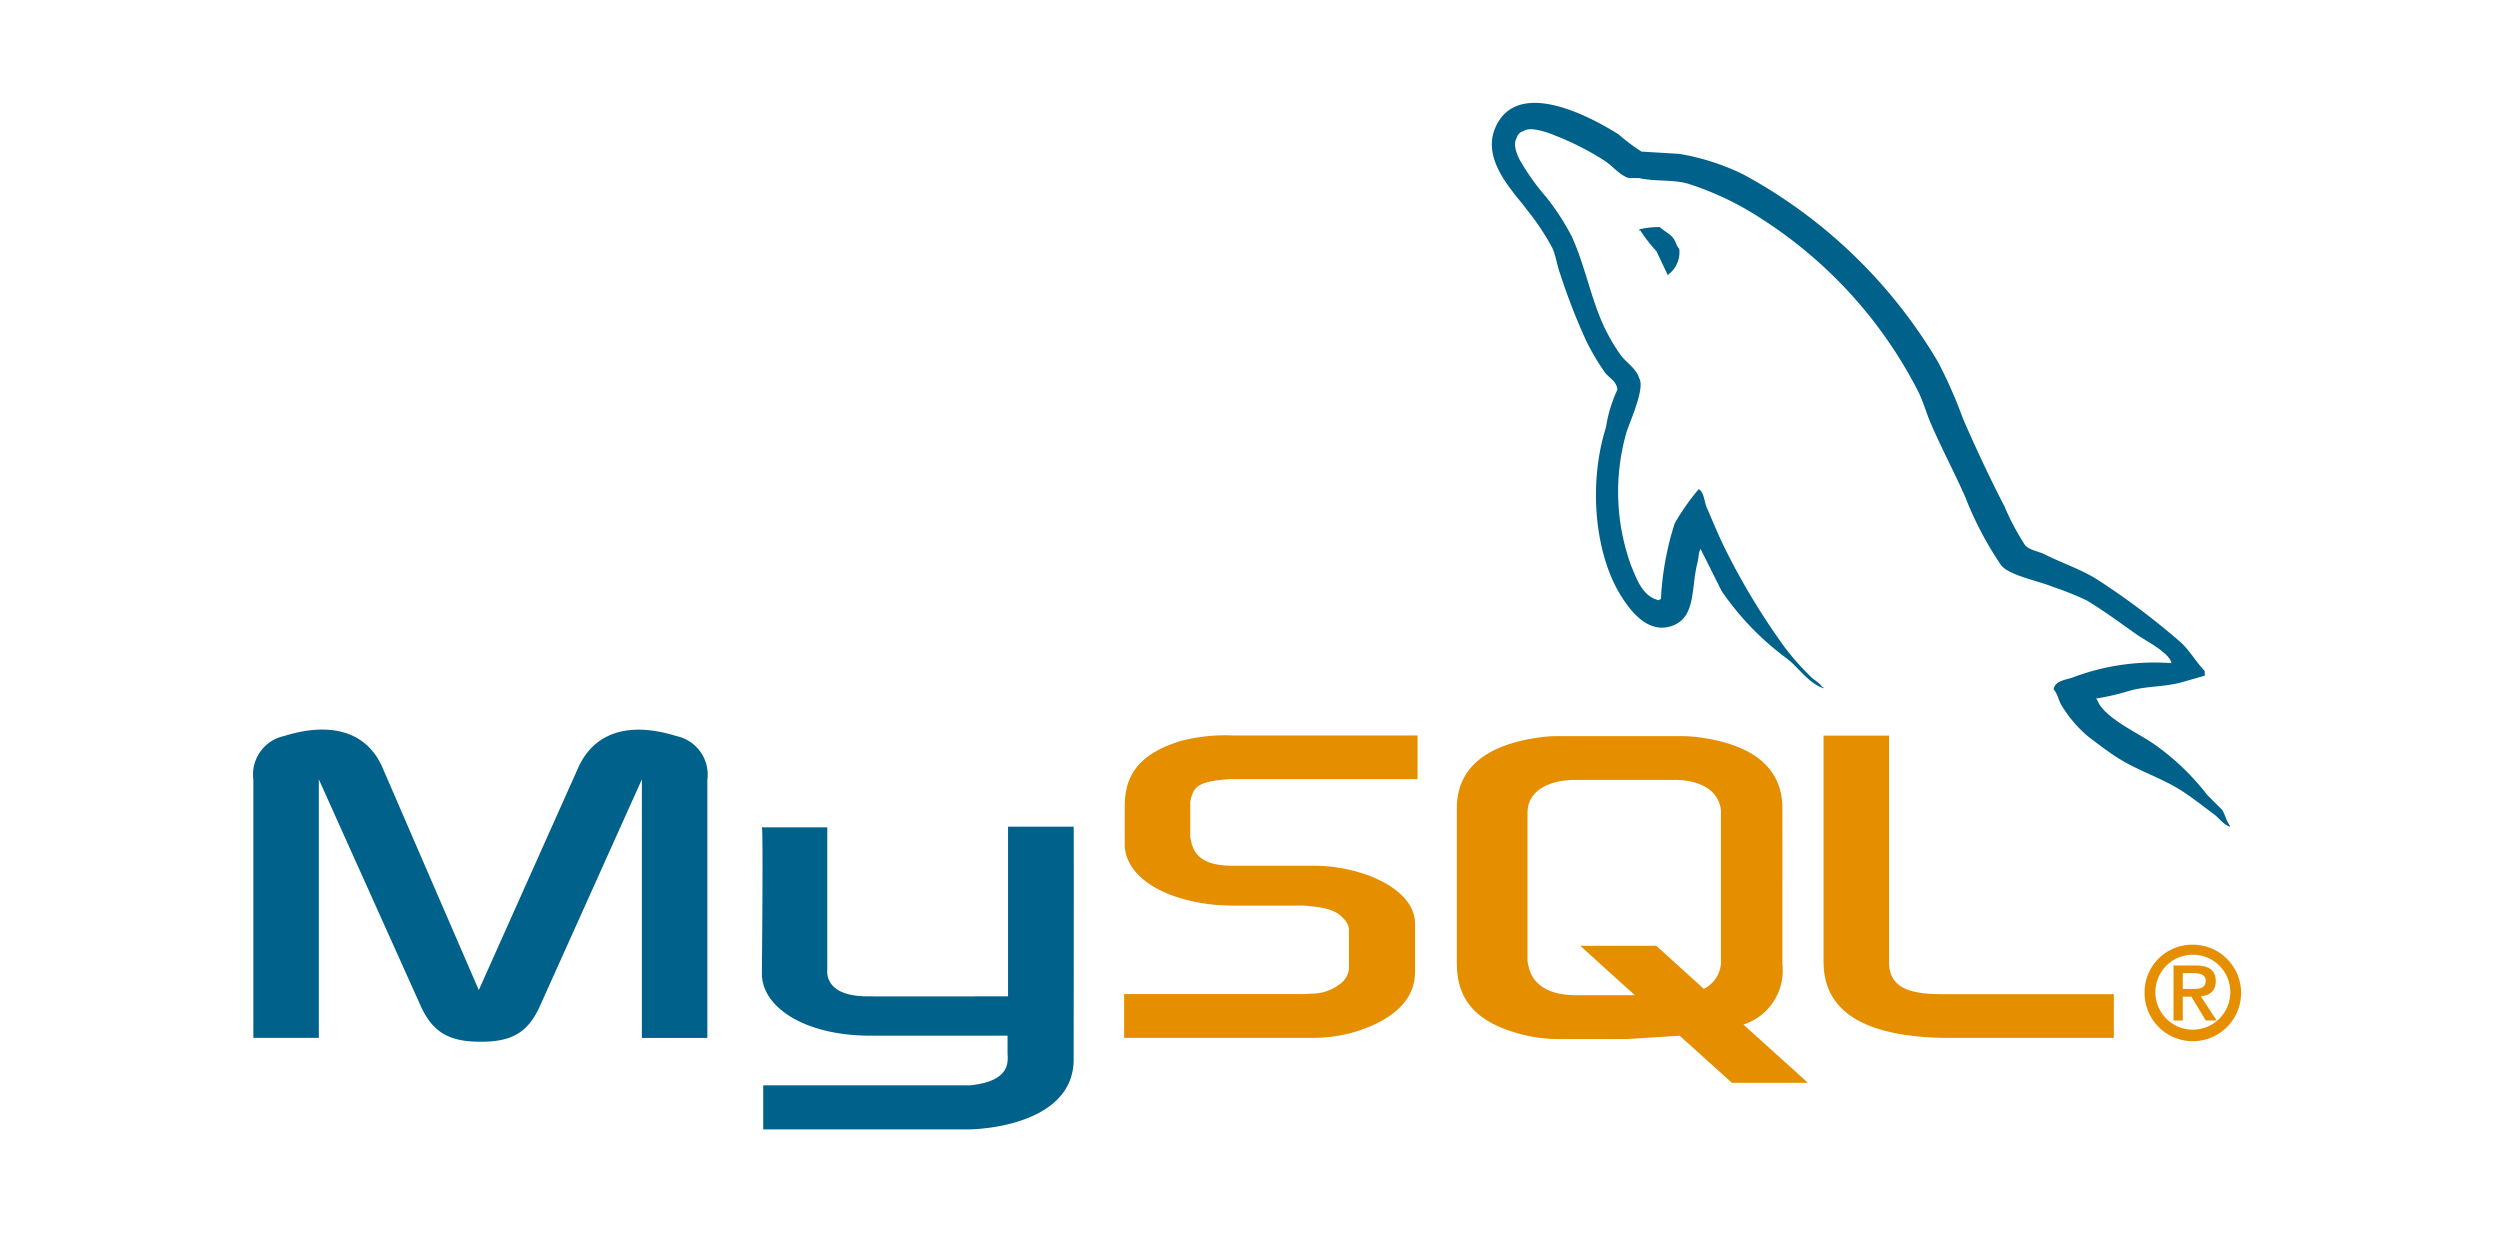
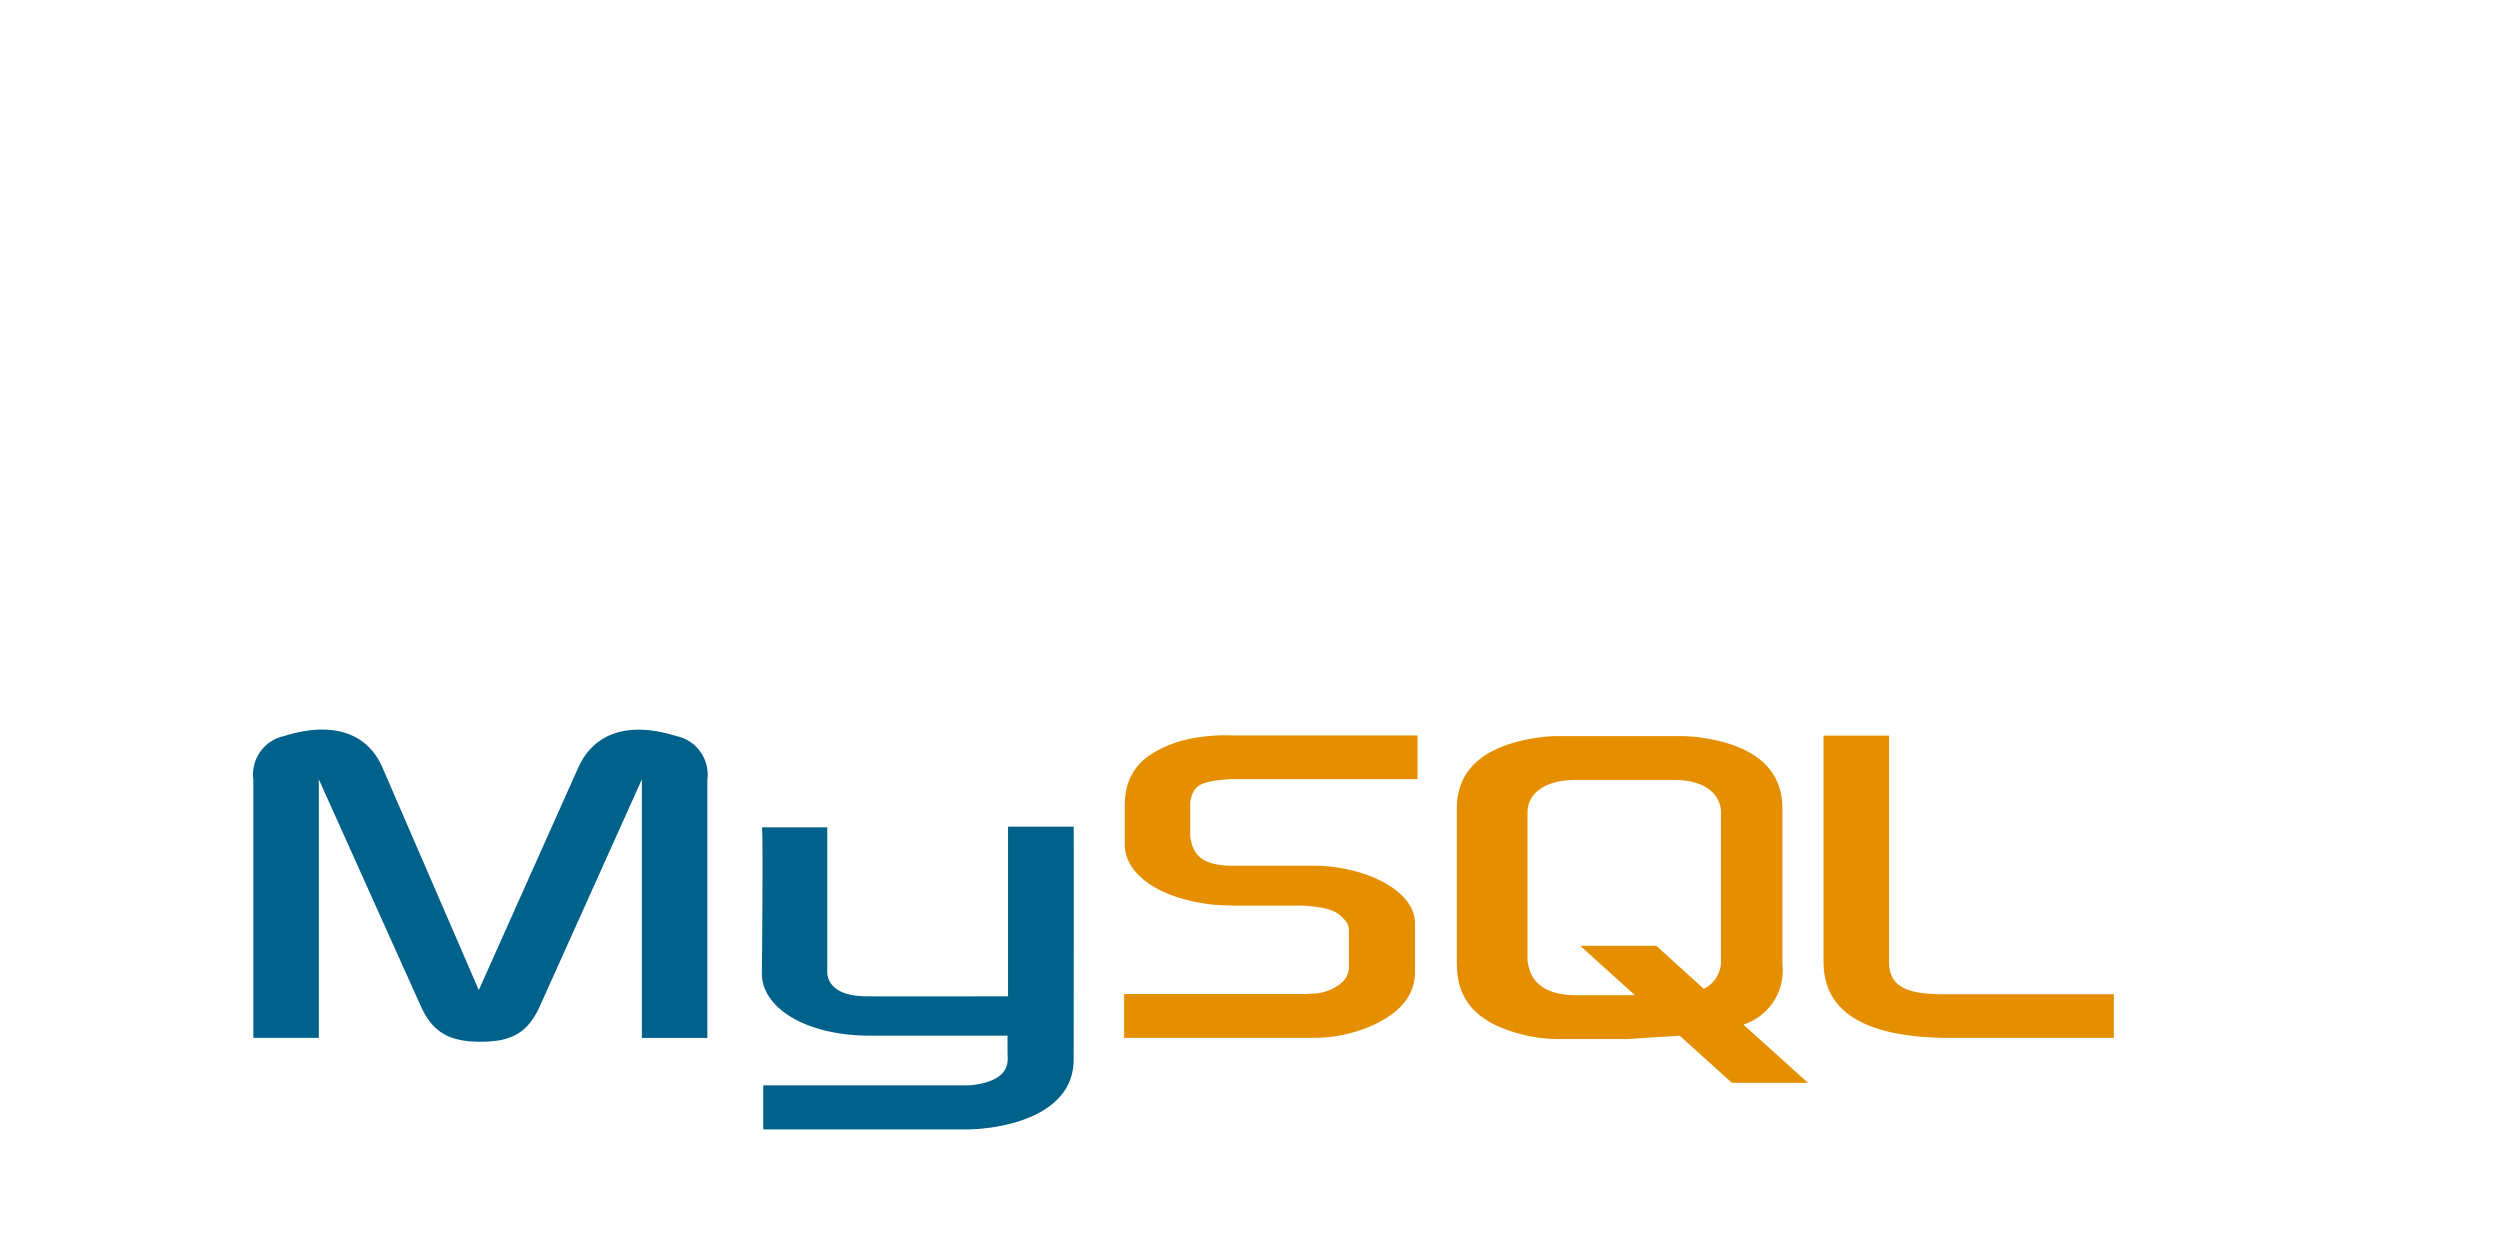
<svg xmlns="http://www.w3.org/2000/svg" width="162" height="80" viewBox="0 0 162 80">
  <g id="mysql" transform="translate(-585 -408)">
    <rect id="Rectangle_40" data-name="Rectangle 40" width="162" height="80" transform="translate(585 408)" fill="#b7b7b7" opacity="0" />
    <g id="mysql-official" transform="translate(601.417 414.663)">
      <path id="Path_45" data-name="Path 45" d="M0,84.549H4.243V67.8l6.569,14.608c.775,1.761,1.837,2.394,3.917,2.394s3.1-.626,3.877-2.394L25.176,67.8V84.555h4.244V67.826a2.55,2.55,0,0,0-2-2.829c-3.223-1.006-5.386-.136-6.365,2.04L14.609,81.454,8.365,67.031C7.427,64.854,5.223,63.984,2,64.99a2.55,2.55,0,0,0-2,2.829ZM32.948,70.91H37.19v9.233c-.04.5.161,1.679,2.486,1.715,1.186.019,9.154,0,9.228,0V70.864h4.252c.019,0,0,14.99,0,15.054.023,3.7-4.587,4.5-6.712,4.562H33.04V87.625H46.463c2.731-.289,2.409-1.646,2.409-2.1V84.408H39.853c-4.2-.038-6.868-1.87-6.9-3.977,0-.189.091-9.431,0-9.522Z" transform="translate(0 -23.96)" fill="#00618a" />
      <path id="Path_46" data-name="Path 46" d="M89.716,84.775h12.2a9.411,9.411,0,0,0,3.918-.816c1.837-.843,2.734-1.986,2.734-3.482v-3.1c0-1.225-1.02-2.367-3.019-3.128a10.421,10.421,0,0,0-3.632-.626H96.776c-1.713,0-2.53-.517-2.733-1.659A1.232,1.232,0,0,1,94,71.582V69.651a1.131,1.131,0,0,1,.041-.354c.2-.87.653-1.116,2.162-1.258.123,0,.286-.028.409-.028h12.118V65.183H96.818a11.447,11.447,0,0,0-3.428.353c-2.532.789-3.634,2.047-3.634,4.223v2.475c0,1.9,2.164,3.537,5.794,3.917.409.027.816.054,1.224.054h4.407a2.232,2.232,0,0,1,.449.028c1.346.109,1.918.353,2.326.843a1,1,0,0,1,.327.755v2.476a1.415,1.415,0,0,1-.612,1.006,3.006,3.006,0,0,1-1.8.6c-.164,0-.286.027-.448.027H89.716v2.829Zm45.324-4.923c0,2.911,2.162,4.543,6.528,4.869q.611.047,1.224.054H153.85V81.946H142.71c-2.489,0-3.428-.626-3.428-2.122V65.189h-4.243V79.85ZM111.275,80V69.914c0-2.562,1.8-4.116,5.356-4.607a8.136,8.136,0,0,1,1.145-.082h8.055a8.723,8.723,0,0,1,1.186.082c3.557.491,5.356,2.044,5.356,4.607V80a3.683,3.683,0,0,1-2.525,3.916l4.18,3.774H129.1l-3.382-3.053-3.4.216h-4.538a9.406,9.406,0,0,1-2.494-.355c-2.7-.736-4.006-2.153-4.006-4.5Zm4.581-.252a1.874,1.874,0,0,0,.082.436c.252,1.172,1.349,1.826,3.019,1.826h3.855l-3.541-3.2H124.2L127.28,81.6a1.988,1.988,0,0,0,1.069-1.363,1.389,1.389,0,0,0,.041-.409V70.16a1.285,1.285,0,0,0-.041-.382c-.252-1.09-1.35-1.717-2.985-1.717h-6.4c-1.887,0-3.107.818-3.107,2.1v9.6Z" transform="translate(-33.29 -24.186)" fill="#e48e00" />
      <g id="Group_21" data-name="Group 21" transform="translate(80.257 0.003)">
-         <path id="Path_47" data-name="Path 47" d="M171.644,36.31a14.936,14.936,0,0,0-6.3.89c-.484.2-1.256.209-1.335.816.266.279.308.695.519,1.038a8.185,8.185,0,0,0,1.706,2c.669.505,1.359,1.046,2.077,1.484,1.277.779,2.7,1.223,3.931,2,.725.459,1.444,1.038,2.151,1.557.349.257.585.655,1.038.816v-.074c-.239-.3-.3-.721-.519-1.038l-.964-.964a15.7,15.7,0,0,0-3.412-3.264c-1.014-.728-3.286-1.712-3.709-2.893l-.074-.074a16.527,16.527,0,0,0,2.226-.519c1.115-.3,2.112-.222,3.264-.519l1.558-.445v-.3c-.582-.6-1-1.388-1.632-1.928a47.654,47.654,0,0,0-5.34-4.006c-1.035-.654-2.314-1.078-3.412-1.632-.369-.186-1.018-.283-1.261-.594a15.957,15.957,0,0,1-1.335-2.516c-.931-1.792-1.845-3.751-2.67-5.637a30.559,30.559,0,0,0-1.631-3.709A32.755,32.755,0,0,0,143.906,4.643a15.127,15.127,0,0,0-4.154-1.335L137.3,3.159a12.971,12.971,0,0,1-1.484-1.113c-1.86-1.176-6.632-3.731-8.01-.377-.87,2.121,1.3,4.191,2.077,5.267a15.9,15.9,0,0,1,1.631,2.448c.256.557.3,1.116.52,1.706a39.7,39.7,0,0,0,1.706,4.376,15.439,15.439,0,0,0,1.187,2c.274.373.742.537.816,1.113A9.085,9.085,0,0,0,135,21.029c-1.159,3.655-.722,8.2.964,10.9.518.83,1.736,2.611,3.412,1.928,1.465-.6,1.132-2.447,1.558-4.079.094-.371.036-.642.223-.89v.074l1.335,2.67a18.182,18.182,0,0,0,4.228,4.377c.77.582,1.384,1.588,2.374,1.928v-.074h-.074c-.193-.3-.495-.426-.742-.667a17.029,17.029,0,0,1-1.706-1.928,45.026,45.026,0,0,1-3.634-5.934c-.52-1-.972-2.1-1.409-3.115-.169-.392-.167-.984-.519-1.187a14.818,14.818,0,0,0-1.558,2.225,19.026,19.026,0,0,0-.89,4.9c-.13.047-.072.014-.148.074-1.033-.249-1.4-1.313-1.78-2.225a14.025,14.025,0,0,1-.3-8.678c.22-.687,1.22-2.852.816-3.486-.193-.633-.83-1.006-1.187-1.484a11.69,11.69,0,0,1-1.187-2.077c-.795-1.8-1.166-3.818-2-5.637a16.12,16.12,0,0,0-1.631-2.516,14.85,14.85,0,0,1-1.78-2.516c-.17-.368-.4-.956-.148-1.335a.585.585,0,0,1,.445-.445c.43-.331,1.629.11,2.077.3a18.138,18.138,0,0,1,3.19,1.632c.484.314.973.941,1.557,1.113h.667c1.044.24,2.214.075,3.189.371a19.307,19.307,0,0,1,4.673,2.225A28.9,28.9,0,0,1,155.179,18.6c.385.738.551,1.443.89,2.225.684,1.572,1.545,3.2,2.225,4.747a22.149,22.149,0,0,0,2.3,4.376c.5.673,2.453,1.035,3.338,1.409a19.675,19.675,0,0,1,2.225.89c1.123.677,2.211,1.484,3.264,2.226.526.371,2.145,1.184,2.225,1.854Z" transform="translate(-127.607 -0.003)" fill="#00618a" />
-         <path id="Path_48" data-name="Path 48" d="M144.122,12.8a5.277,5.277,0,0,0-1.335.148v.074h.074a10.136,10.136,0,0,0,1.038,1.335l.742,1.557.074-.074a1.81,1.81,0,0,0,.667-1.632c-.184-.194-.211-.436-.371-.668-.212-.308-.629-.483-.89-.742Z" transform="translate(-133.24 -4.75)" fill="#00618a" fill-rule="evenodd" />
-       </g>
-       <path id="Path_49" data-name="Path 49" d="M194.855,89.863a3.127,3.127,0,1,0,3.127-3.127A3.085,3.085,0,0,0,194.855,89.863Zm5.554,0a2.428,2.428,0,1,1-2.428-2.477A2.42,2.42,0,0,1,200.409,89.863Zm-1.585,1.785h.7L198.5,90.081c.55-.058.967-.326.967-.976,0-.726-.459-1.025-1.342-1.025H196.73v3.569h.6V90.106h.559l.934,1.543ZM197.331,89.6V88.579h.692c.358,0,.792.067.792.484,0,.5-.392.542-.843.542h-.642Z" transform="translate(-72.303 -32.183)" fill="#e48e00" fill-rule="evenodd" />
+         </g>
    </g>
  </g>
</svg>